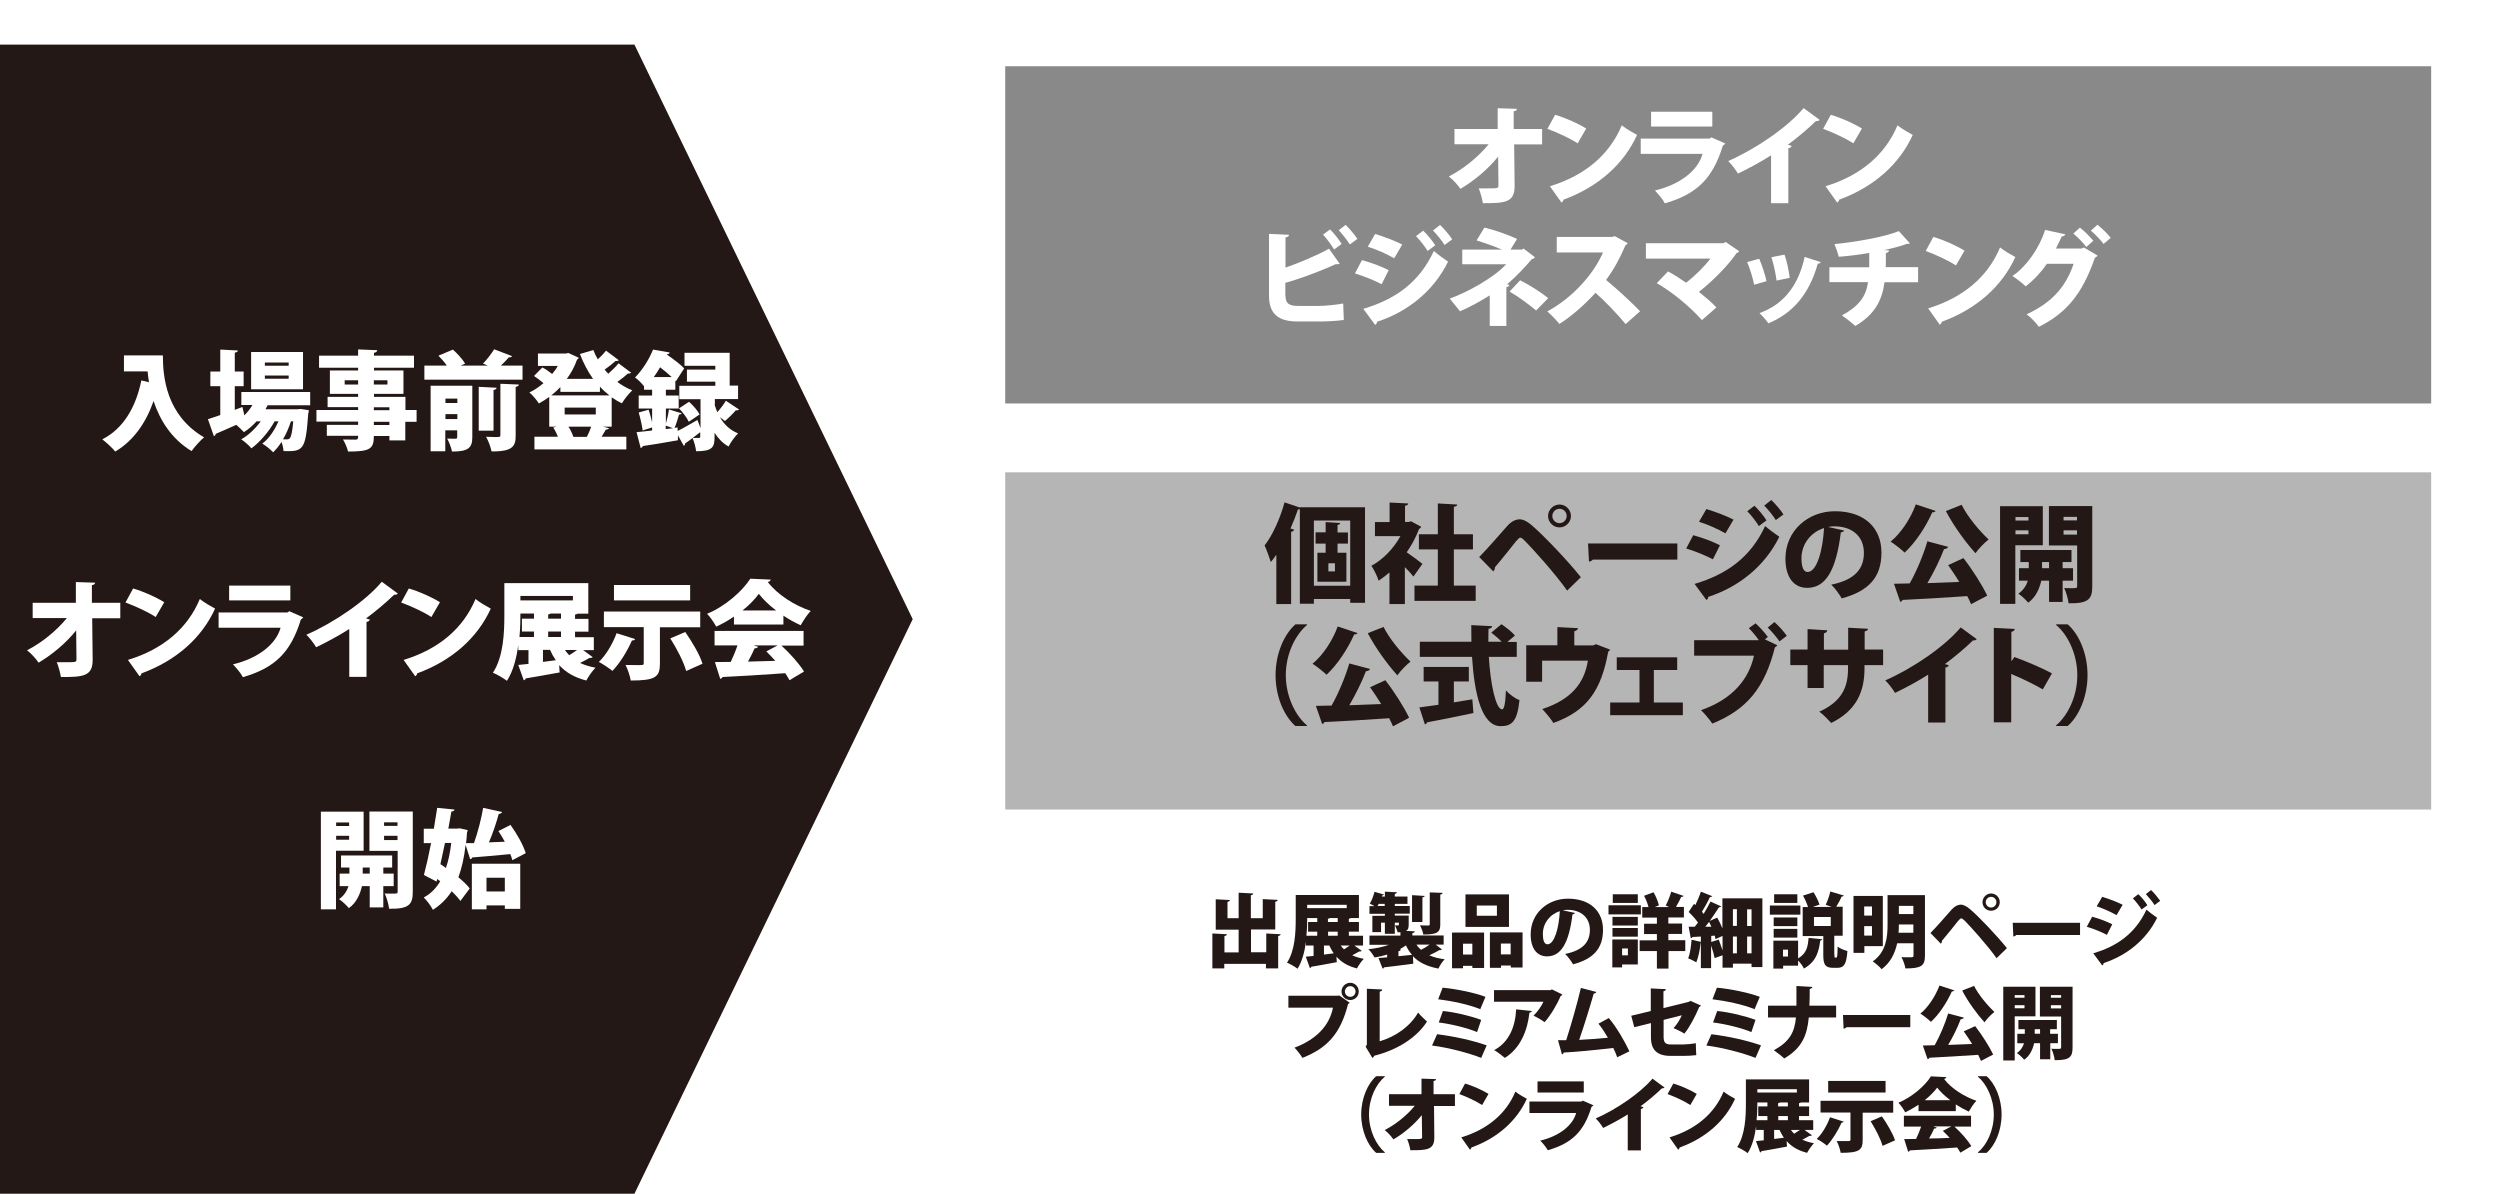
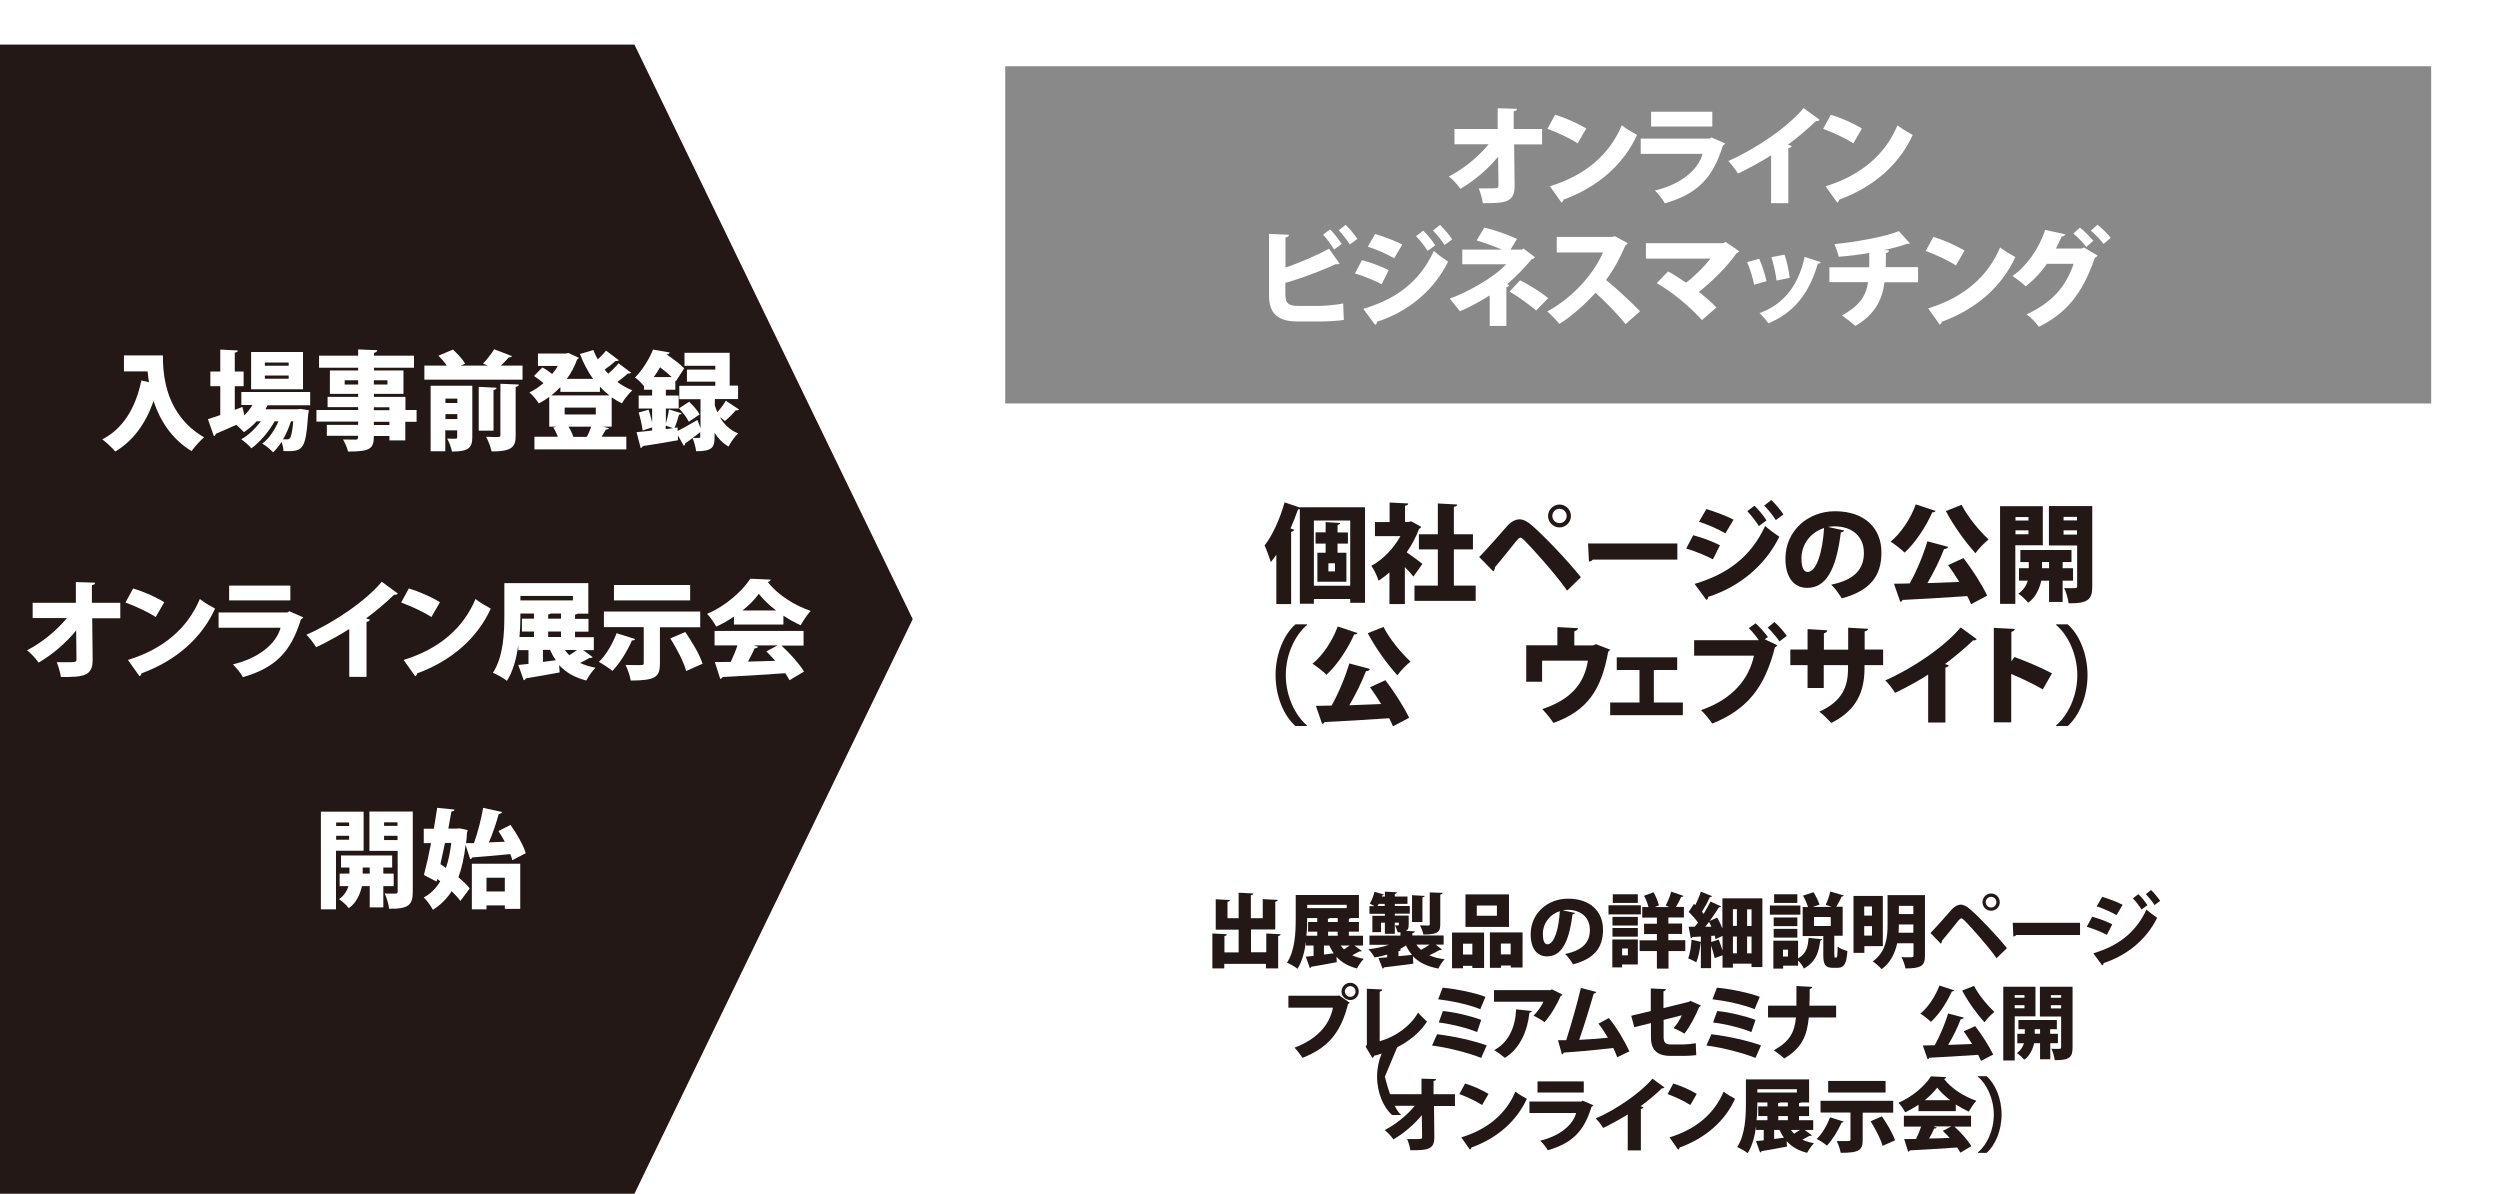
<svg xmlns="http://www.w3.org/2000/svg" id="_レイヤー_2" viewBox="0 0 163.77 78.2">
  <defs>
    <style>.cls-1{fill:#231815;}.cls-1,.cls-2,.cls-3,.cls-4{stroke-width:0px;}.cls-2{fill:#898989;filter:url(#drop-shadow-1);}.cls-3{fill:#fff;}.cls-4{fill:#b5b5b6;filter:url(#drop-shadow-2);}</style>
    <filter id="drop-shadow-1" filterUnits="userSpaceOnUse">
      <feOffset dx="1.42" dy="1.42" />
      <feGaussianBlur result="blur" stdDeviation="1.42" />
      <feFlood flood-color="#040000" flood-opacity=".75" />
      <feComposite in2="blur" operator="in" />
      <feComposite in="SourceGraphic" />
    </filter>
    <filter id="drop-shadow-2" filterUnits="userSpaceOnUse">
      <feOffset dx="1.42" dy="1.42" />
      <feGaussianBlur result="blur-2" stdDeviation="1.42" />
      <feFlood flood-color="#040000" flood-opacity=".75" />
      <feComposite in2="blur-2" operator="in" />
      <feComposite in="SourceGraphic" />
    </filter>
  </defs>
  <g id="_レイヤー_1-2">
    <rect class="cls-2" x="64.43" y="2.92" width="93.41" height="22.09" />
-     <rect class="cls-4" x="64.43" y="29.52" width="93.41" height="22.09" />
    <polygon class="cls-1" points="0 2.92 0 78.2 41.56 78.2 59.79 40.56 41.56 2.92 0 2.92" />
    <path class="cls-3" d="m8.12,23.28h2.55c0,1.38.2,3.91,2.7,5.37-.23.18-.64.64-.82.9-1.34-.81-2.08-2.05-2.49-3.28-.51,1.46-1.33,2.61-2.51,3.31-.17-.22-.6-.61-.85-.8,1.37-.69,2.2-2.09,2.56-3.86l.5.12c-.04-.25-.07-.49-.09-.71h-1.55v-1.04Z" />
    <path class="cls-3" d="m20.33,26.55h-2.8c-.04.08-.09.18-.14.26h2.1l.2-.02.54.08c0,.07-.02.16-.04.24-.17,2.41-.33,2.47-1.62,2.44,0-.17-.06-.41-.13-.6-.17.27-.36.5-.55.68-.17-.19-.47-.43-.71-.57.44-.32.81-.88,1.06-1.46h-.25c-.36.66-.97,1.37-1.52,1.77-.17-.2-.44-.44-.67-.59.46-.25.93-.7,1.28-1.18h-.27c-.25.27-.53.52-.83.71-.12-.13-.33-.33-.5-.48-.5.23-1,.44-1.35.59,0,.08-.06.13-.12.15l-.39-1.11c.22-.07.5-.16.81-.27v-1.89h-.65v-.96h.65v-1.44l1.15.06c0,.08-.06.12-.2.14v1.24h.58v.96h-.58v1.55l.5-.19.13.55c.2-.2.38-.43.53-.68h-.73v-.85h4.51v.85Zm-.48-3.49v2.44h-3.4v-2.44h3.4Zm-.94.9v-.21h-1.56v.21h1.56Zm0,.85v-.21h-1.56v.21h1.56Zm.15,2.79c-.13.39-.3.81-.52,1.18.1,0,.2,0,.25,0,.09,0,.15-.01.2-.08.08-.09.16-.4.22-1.1h-.16Z" />
    <path class="cls-3" d="m27.29,26.87v.76h-.74v1.22h-1.04v-.29h-1.02c0,.84-.23,1.02-1.69,1.02-.05-.23-.2-.58-.33-.79.29.01.7.01.81.01.18,0,.18-.09.18-.25h-2.05v-.72h2.05v-.21h-2.73v-.76h2.73v-.19h-2v-.67h2v-.2h-1.85v-1.53h1.85v-.18h-2.56v-.79h2.56v-.41l1.25.05c0,.08-.06.15-.21.17v.19h2.62v.79h-2.62v.18h1.93v1.53h-1.93v.2h2.06v.86h.74Zm-4.71-1.68h.88v-.28h-.88v.28Zm2.8-.28h-.89v.28h.89v-.28Zm-.89,1.77v.19h1.02v-.19h-1.02Zm1.02,1.16v-.21h-1.02v.21h1.02Z" />
    <path class="cls-3" d="m33.55,23.33c-.04.06-.11.08-.22.08-.14.17-.33.36-.52.54h1.42v.92h-6.43v-.92h1.47c-.15-.22-.36-.46-.55-.65l.95-.4c.29.26.64.64.8.92l-.3.13h1.79l-.32-.13c.25-.26.55-.64.73-.94l1.2.46Zm-2.61,1.93v3.38c0,.71-.27.94-1.33.94-.05-.25-.19-.63-.32-.85.12,0,.26.01.37.01.27,0,.29,0,.29-.11v-.44h-.78v1.37h-.96v-4.29h2.72Zm-.98.85h-.78v.29h.78v-.29Zm-.78,1.34h.78v-.32h-.78v.32Zm3.35-2.05c0,.08-.06.12-.2.15v2.66h-.97v-2.87l1.17.06Zm1.25,3.12c0,.67-.14,1.07-1.58,1.05-.05-.27-.21-.7-.36-.96.2.01.42.02.58.02.32,0,.36,0,.36-.13v-3.36l1.21.05c-.01.08-.06.13-.21.15v3.17Z" />
    <path class="cls-3" d="m41.35,24.42s-.08.05-.15.05c-.02,0-.05,0-.07,0-.17.16-.43.37-.69.55.3.22.62.41.98.55-.22.2-.53.59-.68.85-.24-.11-.46-.25-.67-.39v1.92h-.57l.39.1c-.02.06-.09.09-.2.09-.08.14-.18.31-.28.47h1.62v.83h-6.02v-.83h1.54c-.08-.2-.19-.43-.31-.6l.21-.06h-.47v-1.95c-.22.16-.45.31-.68.43-.14-.22-.41-.55-.62-.72.32-.15.63-.36.92-.61-.18-.16-.42-.34-.62-.47l.55-.56c.21.11.46.28.64.43.14-.17.27-.34.37-.53h-1.3v-.81h1.83l.16-.04.69.32c-.03.06-.07.09-.12.12-.16.46-.39.88-.67,1.26h1.72c-.34-.48-.63-1.03-.86-1.63l.88-.26c.08.21.17.41.29.61.2-.18.4-.39.54-.57l.84.63s-.08.05-.14.05c-.03,0-.06,0-.08,0-.17.16-.46.39-.71.56.08.1.15.19.24.27.25-.22.5-.47.67-.68l.83.62Zm-4.64,1.25v-.31c-.19.19-.38.37-.59.54h3.8c-.22-.17-.43-.36-.62-.57v.34h-2.58Zm2.32,1.03h-2.04v.45h2.04v-.45Zm-1.79,1.25c.14.22.26.47.32.67h.88c.11-.2.21-.45.29-.67h-1.48Z" />
    <path class="cls-3" d="m46.81,26.5c.05.17.11.34.18.5.2-.22.43-.52.56-.75l.87.58s-.09.07-.22.05c-.17.2-.49.52-.71.7,0,0-.16-.13-.33-.25h0c.26.45.64.84,1.19,1.06-.2.19-.49.59-.62.86-.39-.21-.69-.54-.92-.9v.28c0,.68-.15.93-1.21.93-.02-.25-.13-.62-.23-.87-.18.14-.35.27-.49.36,0,.06-.03.13-.08.16l-.39-.69v.32c-.84.15-1.73.3-2.3.38-.02.07-.08.11-.14.13l-.27-1.04c.29-.03.64-.06,1.02-.11v-.2l-.62.2c-.04-.32-.15-.81-.26-1.18l.65-.18c.09.26.17.57.23.83v-.91h-.88v-.85h.88v-.38h-.53v-.23c-.16-.2-.41-.45-.59-.57.54-.55.95-1.26,1.18-1.83l1.09.19c-.02.07-.08.11-.18.12v.02c.4.28.89.64,1.13.9l-.54.84-.04-.04v.6h-.62v.38h.84v.85h-.84v.99c.08-.28.17-.66.2-.93l.85.26s-.09.08-.19.08c-.07.25-.18.62-.29.87l.2-.03v.23c.36-.17.83-.46,1.3-.72l.2.54v-1.9h-1.39v-.88h2.36v-.27h-1.86v-.79h1.86v-.25h-2.02v-.85h2.96v2.15h.55v.88h-1.52v.34Zm-2.81-1.8c-.22-.21-.5-.44-.76-.64-.12.21-.25.42-.41.64h1.17Zm-.39,3.17v.24l.48-.06-.48-.17Zm1.53-1.55c.27.24.56.58.69.83l-.71.48c-.11-.25-.39-.62-.64-.88l.66-.43Zm.73,1.99c-.17.13-.34.27-.5.38.15,0,.34,0,.41,0,.07,0,.09-.02.09-.09v-.3Z" />
    <path class="cls-3" d="m7.88,40.5h-1.84l.03,2.72c.01,1.11-.67,1.13-2.08,1.13-.04-.27-.16-.7-.27-.97.17,0,.37,0,.55,0,.69,0,.74,0,.74-.19l-.02-1.89c-.68.84-1.57,1.58-2.46,2.11-.18-.26-.48-.6-.76-.81.97-.5,1.92-1.27,2.61-2.11h-2.24v-1h2.83v-1.36s1.26.04,1.26.04c0,.08-.06.14-.21.16v1.16h1.86v1Z" />
    <path class="cls-3" d="m8.72,38.55c.69.2,1.53.58,2.04.9l-.56.97c-.5-.33-1.33-.71-1.98-.95l.5-.92Zm-.34,4.68c2.3-.7,3.91-2.07,4.71-3.99.32.25.69.46,1,.63-.87,1.91-2.53,3.4-4.82,4.24-.01.08-.06.15-.13.19l-.76-1.07Z" />
    <path class="cls-3" d="m19.86,40.45s-.08.1-.15.13c-.66,2.15-1.69,3.17-3.8,3.78-.12-.25-.44-.62-.65-.84,1.69-.4,2.84-1.35,3.12-2.4h-4.06v-1h4.51l.12-.08.91.4Zm-.84-1.12h-4.01v-.97h4.01v.97Z" />
    <path class="cls-3" d="m22.87,41.21c-.57.37-1.48.87-2.16,1.19-.14-.24-.43-.62-.64-.82,1.79-.78,3.89-2.21,4.94-3.47l1.05.77c-.04.06-.12.09-.24.08-.55.53-1.18,1.06-1.84,1.55l.25.08c-.02.07-.09.13-.22.15v3.6h-1.13v-3.14Z" />
    <path class="cls-3" d="m26.78,38.55c.69.2,1.53.58,2.04.9l-.56.97c-.5-.33-1.33-.71-1.98-.95l.5-.92Zm-.34,4.68c2.3-.7,3.91-2.07,4.71-3.99.32.25.69.46,1,.63-.87,1.91-2.53,3.4-4.82,4.24-.01.08-.06.15-.13.19l-.76-1.07Z" />
    <path class="cls-3" d="m38.19,42.58l.64.47s-.08.05-.14.05c-.03,0-.06,0-.08,0-.15.09-.38.22-.61.33.29.13.62.24,1.01.31-.2.2-.47.58-.6.84-.78-.2-1.34-.53-1.78-1.01l.03.48c-.82.15-1.66.3-2.22.39-.01.07-.07.11-.13.12l-.36-1,.67-.07v-.9h-.67v-.34h0c-.11.85-.33,1.71-.74,2.35-.2-.16-.66-.43-.92-.53.7-1.06.75-2.66.75-3.78v-2.09h5.5v2h-.7s-.08.05-.17.06v.28h.88v.84h-.88v.36h1.23v.85h-.73Zm-4.1-2.39c0,.33,0,.88-.06,1.54h.95v-.36h-.79v-.84h.79v-.34h-.88Zm3.44-1.15h-3.44v.29h3.44v-.29Zm-1.96,4.32l.84-.11c-.14-.2-.27-.43-.38-.68h-.46v.78Zm1.18-2.83v-.34h-.67s-.08.05-.17.06v.28h.84Zm0,1.2v-.36h-.84v.36h.84Zm.26.85c.08.12.17.23.28.34.17-.11.36-.22.51-.34h-.79Z" />
    <path class="cls-3" d="m41.6,41.87c-.03.06-.11.1-.2.08-.3.69-.79,1.49-1.28,2-.22-.18-.63-.45-.89-.59.46-.43.92-1.21,1.16-1.88l1.21.38Zm4.28-.78h-2.65v2.38c0,.88-.29,1.11-1.91,1.11-.05-.3-.2-.74-.34-1.02.27,0,.62.01.83.01.32,0,.36,0,.36-.13v-2.36h-2.61v-1.02h6.31v1.02Zm-.67-2.77v1.01h-4.99v-1.01h4.99Zm-.26,5.64c-.15-.58-.61-1.46-1.04-2.14l.98-.42c.44.64.95,1.48,1.13,2.08l-1.08.48Z" />
    <path class="cls-3" d="m48.08,40.92v-.53c-.36.25-.75.47-1.16.66-.13-.23-.39-.64-.6-.84,1.21-.5,2.33-1.51,2.83-2.3l1.34.06c-.02.08-.09.14-.2.15.64.84,1.77,1.55,2.82,1.9-.25.26-.48.63-.66.94-.37-.17-.76-.38-1.13-.63v.58h-3.25Zm4.56,1.37h-1.45c.58.53,1.17,1.2,1.48,1.7l-.95.57c-.07-.13-.17-.29-.28-.46-1.52.11-3.07.2-4.11.25-.02.07-.08.11-.15.12l-.35-1.1c.29,0,.65,0,1.04-.01.16-.34.32-.72.44-1.08h-1.5v-.95h5.83v.95Zm-1.8-2.3c-.46-.35-.86-.73-1.13-1.09-.26.36-.63.74-1.07,1.09h2.21Zm-1.44,2.3l.26.08c-.03.07-.11.1-.23.1-.11.27-.27.57-.43.87.57-.01,1.18-.03,1.79-.05-.2-.22-.4-.43-.59-.62l.74-.39h-1.53Z" />
    <path class="cls-3" d="m23.82,55.73h-1.81v3.84h-.99v-6.4h2.8v2.56Zm-.95-1.85h-.85v.23h.85v-.23Zm-.85,1.13h.85v-.26h-.85v.26Zm3.77,3.04h-.68v1.39h-.89v-1.39h-.51c-.1.45-.34,1.09-.86,1.44-.13-.17-.44-.46-.64-.59.34-.23.53-.56.62-.85h-.58v-.82h.64v-.4h-.55v-.79h3.35v.79h-.58v.4h.68v.82Zm-2.03-.82h.46v-.4h-.46v.4Zm3.28-4.07v5.26c0,.84-.25,1.13-1.55,1.11-.03-.27-.16-.74-.29-1,.16.01.34.01.49.01.32,0,.36,0,.36-.14v-2.66h-1.85v-2.58h2.85Zm-1,.71h-.88v.23h.88v-.23Zm-.88,1.16h.88v-.28h-.88v.28Z" />
    <path class="cls-3" d="m33.43,54.02c.41.57.85,1.33,1.01,1.87l-.88.46c-.03-.12-.07-.26-.13-.4-.93.09-1.86.17-2.5.22-.01.07-.08.11-.13.11l-.3-.93c-.09.81-.25,1.51-.47,2.12.3.25.57.5.74.73l-.61.82c-.14-.2-.34-.41-.57-.64-.32.5-.73.9-1.23,1.22-.13-.25-.4-.62-.6-.81.44-.23.8-.59,1.08-1.06l-.2-.15-.04.17-.83-.43c.15-.57.32-1.31.47-2.09h-.48v-.94h.66c.08-.47.15-.94.22-1.37l1.13.11c0,.08-.07.12-.2.13l-.2,1.12h.57l.17-.02.53.12c-.01.06-.03.12-.05.17-.01.23-.03.46-.06.68h.52c.25-.7.48-1.6.6-2.31l1.24.27c-.02.08-.11.12-.22.13-.15.57-.39,1.27-.64,1.86l1.04-.04c-.13-.25-.28-.48-.42-.7l.81-.41Zm-4.28,1.2c-.1.47-.2.94-.3,1.39.12.08.25.16.36.25.17-.48.28-1.04.35-1.64h-.41Zm1.76,4.35v-2.99h3.17v2.96h-1.01v-.23h-1.2v.26h-.96Zm2.16-2.07h-1.2v.9h1.2v-.9Z" />
    <path class="cls-3" d="m101.03,9.46h-1.84l.03,2.72c.01,1.11-.67,1.13-2.08,1.13-.04-.27-.16-.7-.27-.97.18,0,.37,0,.55,0,.69,0,.74,0,.74-.19l-.02-1.89c-.68.84-1.57,1.58-2.47,2.11-.18-.26-.48-.6-.76-.81.97-.5,1.92-1.27,2.61-2.11h-2.24v-1h2.83v-1.36s1.26.04,1.26.04c0,.08-.06.14-.21.16v1.16h1.86v1Z" />
    <path class="cls-3" d="m101.87,7.52c.69.2,1.53.58,2.04.9l-.56.97c-.5-.33-1.33-.71-1.98-.95l.5-.92Zm-.34,4.68c2.3-.7,3.91-2.07,4.71-3.99.32.25.69.46,1,.63-.87,1.91-2.53,3.4-4.82,4.24-.01.08-.06.15-.13.19l-.76-1.07Z" />
    <path class="cls-3" d="m113.01,9.41s-.08.1-.15.13c-.66,2.15-1.69,3.17-3.8,3.78-.12-.25-.44-.62-.65-.84,1.69-.4,2.84-1.35,3.12-2.4h-4.05v-1h4.51l.12-.08.91.4Zm-.84-1.12h-4.01v-.97h4.01v.97Z" />
    <path class="cls-3" d="m116.01,10.18c-.57.37-1.48.87-2.16,1.19-.14-.24-.43-.62-.64-.82,1.79-.78,3.89-2.21,4.94-3.47l1.05.77c-.04.06-.12.09-.24.08-.55.53-1.18,1.06-1.84,1.55l.25.08c-.02.07-.09.13-.22.15v3.6h-1.13v-3.14Z" />
    <path class="cls-3" d="m119.93,7.52c.69.2,1.53.58,2.04.9l-.56.97c-.5-.33-1.33-.71-1.98-.95l.5-.92Zm-.34,4.68c2.3-.7,3.91-2.07,4.71-3.99.32.25.69.46,1,.63-.87,1.91-2.53,3.4-4.82,4.24-.01.08-.06.15-.13.19l-.76-1.07Z" />
    <path class="cls-3" d="m84.21,19.36c0,.52.22.68.83.68h1.37c.41,0,1.2-.08,1.58-.16l.04,1.08c-.35.06-1.15.1-1.54.1h-1.49c-1.3,0-1.87-.53-1.87-1.7v-4.04l1.31.06c0,.08-.06.15-.23.17v1.98c.82-.28,2.07-.8,2.85-1.24l.7.99s-.08.03-.13.03c-.04,0-.08,0-.12-.01-.59.28-2.12.9-3.31,1.23v.84Zm3.18-3.02c-.14-.25-.5-.74-.72-.97l.46-.34c.27.25.59.69.76.95l-.49.36Zm1.04-.32c-.15-.25-.52-.71-.73-.94l.45-.35c.27.26.61.67.77.92l-.49.36Z" />
    <path class="cls-3" d="m89.22,17.04c.62.17,1.29.42,1.75.66l-.46.92c-.45-.24-1.15-.53-1.75-.71l.46-.87Zm.09,3.19c2.09-.62,3.66-1.72,4.62-3.79.21.19.71.56.93.7-.96,1.96-2.7,3.31-4.66,3.94.01.07-.02.15-.12.2l-.78-1.06Zm.78-4.9c.62.19,1.28.44,1.77.69l-.53.9c-.5-.29-1.11-.56-1.73-.76l.48-.83Zm3.14-.22c.27.25.61.67.79.96l-.5.37c-.15-.25-.53-.75-.76-.97l.47-.36Zm1.11-.37c.27.26.62.67.79.94l-.5.37c-.16-.27-.53-.72-.76-.95l.46-.36Z" />
    <path class="cls-3" d="m99.79,16.27l.76.58c-.04.06-.1.11-.2.12-.43.51-1.07,1.19-1.62,1.65l.15.06c-.04.06-.08.11-.2.13v2.54h-1.09v-2c-.57.36-1.34.79-1.95,1.04-.04-.05-.62-.77-.67-.83,1.16-.41,2.89-1.37,3.7-2.25h-2.88v-.96h2.6c-.52-.22-1.17-.45-1.66-.6l.51-.84c.66.15,1.49.45,2.14.74l-.43.7h.76l.13-.08Zm.85,4.08c-.46-.39-1.13-.89-1.75-1.25l.69-.74c.7.36,1.34.77,1.84,1.17l-.79.81Z" />
    <path class="cls-3" d="m106.63,15.93c-.03.06-.08.11-.15.14-.4.91-.71,1.5-1.27,2.27.65.53,1.62,1.42,2.23,2.05l-.95.84c-.5-.62-1.45-1.6-1.97-2.05-.68.74-1.52,1.51-2.37,2.04-.18-.23-.55-.62-.79-.82,1.65-.89,3.02-2.42,3.65-3.86h-3.03v-1.02h3.63l.17-.05.83.45Z" />
    <path class="cls-3" d="m113.93,16.45c-.03.06-.08.1-.17.13-.55.81-1.58,1.85-2.47,2.54.35.28.87.71,1.15,1.02l-.95.83c-.8-.9-1.97-1.86-2.96-2.42l.74-.77c.38.2.81.48,1.18.74.63-.48,1.25-1.12,1.6-1.58h-4.23v-1.01h5.08l.14-.08.88.6Z" />
    <path class="cls-3" d="m115.24,16.95c.19.41.39,1.05.48,1.47l-.81.23c-.09-.45-.27-1.05-.46-1.48l.79-.22Zm4.03.22c-.02.06-.09.11-.19.1-.58,2.07-1.7,3.28-3.24,3.91-.11-.17-.39-.5-.58-.67,1.42-.51,2.51-1.61,2.96-3.68l1.05.34Zm-2.37-.49c.15.41.29,1.08.34,1.52l-.86.18c-.06-.47-.2-1.11-.34-1.53l.86-.17Z" />
    <path class="cls-3" d="m125.65,18.49h-2.2c-.15,1.18-.66,2.14-1.91,2.86-.25-.22-.62-.51-.88-.69,1.1-.59,1.58-1.23,1.71-2.18h-2.53v-.97h2.61v-.94c-.57.1-1.31.2-2,.25-.06-.26-.16-.54-.28-.83,1.35-.13,3.26-.46,4.22-.85l.73.81s-.1.03-.22.03c-.4.15-1.05.32-1.49.4l.34.02c-.01.08-.07.15-.21.18,0,.34,0,.63-.01.92h2.12v.97Z" />
    <path class="cls-3" d="m126.65,15.52c.69.2,1.53.58,2.04.9l-.56.97c-.5-.33-1.33-.71-1.98-.95l.5-.92Zm-.34,4.68c2.3-.7,3.91-2.07,4.71-3.99.32.25.69.46,1,.63-.87,1.91-2.53,3.4-4.82,4.24-.01.08-.06.15-.13.19l-.76-1.07Z" />
    <path class="cls-3" d="m137.41,16.74c-.03.06-.11.11-.18.15-.85,2.45-1.92,3.64-3.67,4.52-.17-.24-.49-.6-.8-.82,1.59-.74,2.54-1.72,3.08-3.31h-1.75c-.33.49-.83,1.04-1.39,1.48-.2-.2-.59-.5-.87-.68.9-.6,1.76-1.81,2.14-3.02l1.33.29c-.03.08-.13.13-.24.14-.1.22-.27.58-.38.79h1.68l.15-.07.88.52Zm-1.16-1.83c.3.22.67.62.88.86l-.46.41c-.17-.24-.6-.68-.85-.88l.43-.39Zm1.16-.18c.29.23.67.6.86.85l-.47.4c-.15-.21-.55-.64-.83-.87l.43-.39Z" />
    <path class="cls-1" d="m85.15,33.23h4.27v6.26h-.97v-.25h-2.38v.31h-.92v-6.19s-.07.01-.12.01c-.15.42-.31.84-.49,1.25l.24.08c-.02.06-.08.12-.2.14v4.73h-.97v-3.23c-.12.17-.24.34-.36.48-.08-.26-.29-.84-.41-1.09.5-.62,1.01-1.74,1.31-2.82l1,.34v-.03Zm.92,5.14h2.38v-4.27h-2.38v4.27Zm2.23-2.76h-.68v.6h.58v1.9h-1.9v-1.9h.54v-.6h-.66v-.74h.66v-.67l.95.06c0,.06-.06.11-.17.13v.49h.68v.74Zm-.85,1.82v-.53h-.43v.53h.43Z" />
    <path class="cls-1" d="m93.09,34.52c-.02.06-.07.1-.13.13-.2.53-.48,1.06-.81,1.53.34.23.88.63,1.03.76l-.59.83c-.14-.18-.35-.41-.56-.62v2.42h-1.01v-2.07c-.23.2-.47.38-.71.54-.08-.27-.32-.78-.48-.97.76-.41,1.46-1.13,1.91-1.95h-1.67v-.92h.96v-1.28l1.22.06c0,.08-.07.13-.21.15v1.06h.25l.15-.04.66.36Zm2.16,3.84h1.42v1h-4.01v-1h1.53v-2.37h-1.24v-.99h1.24v-2.02l1.27.07c0,.08-.07.13-.22.15v1.8h1.25v.99h-1.25v2.37Z" />
    <path class="cls-1" d="m96.89,36.5c.5-.5,1.39-1.53,1.87-2.07.26-.28.53-.41.79-.41s.55.17.84.43c.79.69,2.3,2.27,3.17,3.36l-.9.88c-.77-1.1-2.28-2.77-2.75-3.24-.15-.15-.24-.23-.31-.23-.08,0-.16.09-.29.24-.19.24-.95,1.2-1.38,1.7,0,.08-.02.19-.11.27l-.9-.92Zm5.27-3.45c.41,0,.75.34.75.75s-.34.75-.75.75-.75-.34-.75-.75.35-.75.75-.75Zm.47.75c0-.26-.21-.47-.47-.47s-.47.21-.47.47.21.47.47.47c.27,0,.47-.22.47-.47Z" />
    <path class="cls-1" d="m104.03,35.6h5.85v1.06h-5.54c-.05.07-.15.12-.25.13l-.06-1.2Z" />
    <path class="cls-1" d="m110.92,35.06c.62.17,1.29.42,1.75.66l-.46.92c-.45-.24-1.15-.53-1.75-.71l.46-.87Zm.09,3.19c2.09-.62,3.66-1.72,4.62-3.79.21.19.71.56.93.7-.96,1.96-2.7,3.31-4.66,3.94.01.07-.02.15-.12.2l-.78-1.06Zm.78-4.9c.62.19,1.28.44,1.77.69l-.53.9c-.5-.29-1.11-.56-1.73-.76l.48-.83Zm3.14-.22c.27.25.61.67.79.96l-.5.37c-.15-.25-.53-.75-.76-.97l.47-.36Zm1.11-.37c.27.26.62.67.79.94l-.5.37c-.16-.27-.53-.72-.76-.95l.46-.36Z" />
    <path class="cls-1" d="m120.81,34.75c-.03.06-.12.12-.22.12-.31,2.5-.99,3.64-2.21,3.64-.85,0-1.42-.67-1.42-1.91,0-1.84,1.49-3.11,3.24-3.11,1.97,0,3.05,1.12,3.05,2.71s-.8,2.51-2.6,3c-.16-.26-.39-.61-.69-.9,1.59-.32,2.14-1.07,2.14-2.08,0-1.12-.81-1.74-1.93-1.74-.15,0-.28.01-.42.04l1.05.23Zm-1.32-.16c-.9.29-1.48,1.08-1.48,1.98,0,.51.11.9.4.9.6,0,.99-1.37,1.08-2.87Z" />
    <path class="cls-1" d="m126.8,33.47c-.04.06-.11.1-.22.09-.43.97-1.11,1.99-1.81,2.64-.22-.21-.65-.55-.92-.72.67-.54,1.32-1.52,1.65-2.44l1.3.43Zm.81,2.37c-.04.08-.13.12-.26.13-.27.71-.68,1.53-1.09,2.23.67-.02,1.38-.05,2.09-.08-.24-.38-.49-.77-.73-1.1l1-.46c.6.77,1.23,1.77,1.56,2.46l-1.06.56c-.06-.16-.15-.34-.25-.53-1.57.11-3.16.2-4.24.25-.02.08-.09.12-.15.12l-.41-1.18,1.03-.02c.46-.81.9-1.88,1.16-2.76l1.35.36Zm.89-2.78c.38.77,1.13,1.68,1.77,2.28-.27.21-.67.62-.86.9-.67-.74-1.43-1.79-1.94-2.76l1.03-.41Z" />
    <path class="cls-1" d="m133.83,35.72h-1.81v3.84h-1v-6.4h2.8v2.56Zm-.95-1.85h-.85v.23h.85v-.23Zm-.85,1.13h.85v-.26h-.85v.26Zm3.77,3.04h-.68v1.39h-.89v-1.39h-.51c-.1.45-.34,1.09-.86,1.44-.13-.17-.44-.46-.64-.59.34-.23.53-.56.62-.85h-.58v-.82h.64v-.4h-.55v-.79h3.35v.79h-.58v.4h.68v.82Zm-2.03-.82h.46v-.4h-.46v.4Zm3.29-4.07v5.26c0,.84-.25,1.13-1.55,1.11-.03-.27-.16-.74-.29-1,.16.01.34.01.49.01.32,0,.36,0,.36-.14v-2.66h-1.85v-2.58h2.85Zm-1,.71h-.88v.23h.88v-.23Zm-.88,1.16h.88v-.28h-.88v.28Z" />
    <path class="cls-1" d="m85.62,40.94c-.76.64-1.39,1.89-1.39,3.29s.64,2.67,1.39,3.29v.04h-.76c-.73-.64-1.3-1.9-1.3-3.33s.57-2.69,1.3-3.33h.76v.04Z" />
    <path class="cls-1" d="m88.93,41.47c-.04.06-.11.1-.22.09-.43.97-1.11,1.99-1.81,2.64-.22-.21-.65-.55-.92-.72.67-.54,1.32-1.52,1.65-2.44l1.3.43Zm.81,2.37c-.04.08-.13.12-.26.13-.27.71-.68,1.53-1.09,2.23.67-.02,1.38-.05,2.09-.08-.24-.38-.49-.77-.73-1.1l1-.46c.6.77,1.23,1.77,1.56,2.46l-1.06.56c-.06-.16-.15-.34-.25-.53-1.57.11-3.16.2-4.24.25-.02.08-.09.12-.15.12l-.41-1.18,1.03-.02c.46-.81.9-1.88,1.16-2.76l1.35.36Zm.89-2.78c.38.77,1.13,1.68,1.77,2.28-.27.21-.67.62-.86.9-.67-.74-1.43-1.79-1.94-2.76l1.03-.41Z" />
-     <path class="cls-1" d="m95.24,44.64v1.37c.4-.06.81-.13,1.21-.2l.07.9c-1.11.24-2.28.47-3.04.61-.01.08-.08.12-.14.13l-.36-1.11c.34-.04.77-.1,1.25-.17v-1.53h-.97v-.95h2.96v.95h-.98Zm4.1-1.61h-1.81c.11,1.82.46,3.43.87,3.44.13,0,.22-.39.25-1.24.23.25.59.53.89.63-.15,1.41-.5,1.71-1.24,1.71-1.24-.01-1.72-2.13-1.87-4.54h-3.42v-.99h3.38c0-.36-.01-.73-.01-1.09l1.37.07c0,.09-.08.14-.24.17-.01.28-.01.57-.01.85h.87c-.19-.2-.46-.43-.68-.6l.67-.55c.29.2.69.51.88.74l-.49.42h.61v.99Z" />
    <path class="cls-1" d="m102.03,41.08l1.34.07c0,.08-.09.17-.24.2v.93h1.23l.19-.08.93.36s-.07.1-.13.13c-.46,2.56-1.4,3.88-3.59,4.67-.15-.25-.5-.67-.73-.91,1.88-.62,2.75-1.67,2.99-3.17h-3v1.38h-1.04v-2.39h2.04v-1.2Z" />
    <path class="cls-1" d="m109.87,43.06v.83h-1.53v2.13h1.9v.83h-4.76v-.83h1.92v-2.13h-1.49v-.83h3.96Z" />
    <path class="cls-1" d="m115.01,40.84c.27.24.62.63.8.89l-.2.15.82.39c-.04.06-.09.11-.16.14-.66,2.61-1.8,4.06-4.1,4.99-.2-.29-.52-.67-.74-.88,2.14-.74,3.15-2.1,3.47-3.57h-3.92v-1.01h4.24c-.17-.25-.46-.6-.66-.79l.45-.32Zm1.56,1.18c-.15-.24-.54-.69-.77-.91l.44-.36c.28.24.63.64.81.9l-.48.37Z" />
    <path class="cls-1" d="m123.35,43.57h-1.21v.22c0,1.52-.53,2.76-2.18,3.57-.2-.22-.52-.55-.78-.74,1.53-.69,1.88-1.67,1.88-2.82v-.23h-1.59v1.5h-1.06v-1.5h-1.13v-1.02h1.13v-1.34l1.29.08c0,.08-.08.17-.22.2v1.07h1.59v-1.44l1.3.07c0,.08-.08.15-.22.17v1.19h1.21v1.02Z" />
    <path class="cls-1" d="m126.3,44.2c-.57.37-1.48.87-2.16,1.19-.14-.24-.43-.62-.64-.82,1.79-.78,3.89-2.21,4.94-3.47l1.05.77c-.04.06-.12.09-.24.08-.55.53-1.18,1.06-1.84,1.55l.25.08c-.02.07-.09.13-.22.15v3.6h-1.13v-3.14Z" />
    <path class="cls-1" d="m133.82,45.16c-.53-.31-1.41-.74-2.07-1.01v3.17h-1.14v-6.19l1.37.07c0,.08-.07.16-.22.19v1.93l.2-.28c.75.27,1.79.71,2.46,1.07l-.6,1.05Z" />
    <path class="cls-1" d="m134.69,47.52c.76-.64,1.39-1.89,1.39-3.29s-.64-2.67-1.39-3.29v-.04h.76c.74.64,1.3,1.91,1.3,3.33s-.57,2.69-1.3,3.33h-.76v-.04Z" />
    <path class="cls-1" d="m82.93,61.15l.96.05c0,.06-.05.09-.16.12v2.12h-.8v-.3h-2.73v.3h-.78v-2.29l.95.05c0,.06-.05.1-.16.12v1.07h.93v-1.49h-1.5v-1.99l.93.05c0,.06-.05.09-.16.12v1.07h.73v-1.67l.96.05c0,.06-.05.09-.16.12v1.5h.78v-1.25l.98.05c0,.06-.05.1-.16.12v1.82h-1.59v1.49h1v-1.24Z" />
    <path class="cls-1" d="m88.72,61.94l.49.35s-.06.04-.11.04c-.02,0-.04,0-.06,0-.12.07-.29.16-.46.25.22.1.47.18.76.23-.15.15-.35.44-.45.63-.59-.15-1.01-.4-1.34-.77l.02.36c-.62.12-1.25.23-1.67.3-.01.05-.05.08-.09.09l-.27-.75.51-.05v-.68h-.5v-.25h0c-.08.64-.25,1.29-.55,1.77-.15-.12-.5-.32-.69-.4.53-.8.57-2.01.57-2.85v-1.58h4.14v1.51h-.53s-.06.04-.13.05v.21h.66v.63h-.66v.27h.93v.64h-.55Zm-3.09-1.8c0,.25,0,.66-.05,1.16h.71v-.27h-.6v-.63h.6v-.26h-.67Zm2.59-.87h-2.59v.22h2.59v-.22Zm-1.48,3.26l.63-.08c-.11-.15-.2-.33-.29-.51h-.35v.59Zm.89-2.13v-.26h-.51s-.06.04-.13.05v.21h.63Zm0,.9v-.27h-.63v.27h.63Zm.2.64c.06.09.13.17.21.25.13-.08.27-.17.38-.25h-.6Z" />
    <path class="cls-1" d="m94.05,61.88l.41.32s-.06.04-.11.04c-.02,0-.04,0-.06,0-.17.1-.42.23-.66.34.29.13.62.21,1.01.26-.15.14-.33.42-.41.61-.75-.14-1.28-.4-1.67-.81l.02.49c-.7.1-1.44.18-1.92.24-.01.05-.05.08-.09.08l-.27-.69c.16-.01.36-.03.57-.05v-.18c-.26.08-.54.15-.83.19-.08-.16-.26-.41-.4-.54.48-.05.96-.15,1.35-.29h-1.28v-.6h2.03v-.22h-.18c-.04-.15-.12-.33-.18-.45.07,0,.17,0,.21,0,.05,0,.05-.02.05-.18h-.27v.73h-.65v-.73h-.25v.62h-.57v-1.07h.82v-.13h-1.01v-.5h.33c-.11-.06-.22-.13-.31-.17.13-.19.24-.5.31-.77l.63.18s-.06.06-.12.05l-.03.08h.2v-.32l.79.04c0,.05-.04.08-.14.11v.17h.83v.48h-.83v.14h.98v.5h-.98v.13h.91v.58c0,.24-.04.35-.18.42l.58.03c0,.06-.05.09-.16.12v.15h2.05v.6h-.5Zm-3.73-2.67s-.05.1-.08.14h.47v-.14h-.39Zm1.44,2.99c0,.06-.05.1-.15.11v.33c.29-.03.59-.06.89-.09-.16-.18-.29-.39-.4-.62-.13.09-.27.18-.42.26h.08Zm1.57-3.52c0,.05-.04.08-.15.11v1.61h-.68v-1.76l.83.05Zm-.54,3.2c.08.13.18.24.3.34.19-.09.39-.22.56-.34h-.86Zm1.71-3.39c0,.06-.04.09-.15.11v1.95c0,.51-.17.67-1.11.67-.03-.18-.13-.44-.22-.6.21.01.46.01.54.01.07,0,.1-.02.1-.09v-2.08l.84.03Z" />
    <path class="cls-1" d="m95.12,63.43v-2.34h2.1v2.32h-.77v-.14h-.61v.16h-.72Zm1.33-1.61h-.61v.71h.61v-.71Zm2.4-3.23v2.13h-2.85v-2.13h2.85Zm-.79,1.4v-.67h-1.32v.67h1.32Zm-.47,1.09h2.15v2.3h-.77v-.13h-.64v.15h-.73v-2.32Zm.73,1.44h.64v-.71h-.64v.71Z" />
    <path class="cls-1" d="m103.18,59.81s-.09.09-.17.09c-.23,1.88-.75,2.75-1.67,2.75-.64,0-1.07-.5-1.07-1.44,0-1.39,1.12-2.34,2.44-2.34,1.48,0,2.3.84,2.3,2.04s-.6,1.9-1.96,2.26c-.12-.2-.3-.46-.52-.68,1.2-.24,1.62-.81,1.62-1.57,0-.84-.61-1.32-1.46-1.32-.11,0-.21.01-.32.03l.79.17Zm-1-.12c-.68.22-1.11.81-1.11,1.49,0,.39.08.68.3.68.45,0,.75-1.04.81-2.16Z" />
    <path class="cls-1" d="m107.49,59.3v.6h-2.12v-.6h2.12Zm-.2,2.23v1.65h-1.03v.19h-.64v-1.83h1.68Zm-1.66-.9v-.57h1.66v.57h-1.66Zm0,.73v-.57h1.66v.57h-1.66Zm1.66-2.78v.57h-1.64v-.57h1.64Zm-.65,3.55h-.38v.45h.38v-.45Zm3.76-.53v.7h-1.1v1.15h-.76v-1.15h-1.13v-.7h1.13v-.41h-.84v-.68h.84v-.4h-.96v-.69h.41c-.06-.23-.17-.52-.29-.74l.62-.23c.16.27.3.62.35.86l-.27.11h.95l-.23-.1c.13-.25.28-.62.36-.91l.81.28c-.02.05-.09.07-.16.06-.08.2-.22.45-.34.66h.52v.69h-1.02v.4h.9v.68h-.9v.41h1.1Z" />
    <path class="cls-1" d="m112.84,58.85h2.61v4.5h-.71v-.22h-1.22v.26h-.68v-.81c-.17.06-.34.12-.52.18-.04-.22-.13-.54-.23-.82v1.48h-.67v-1.64h-.02c-.04.43-.14.93-.28,1.26-.14-.09-.38-.2-.53-.26.12-.29.19-.79.22-1.22l.61.14v-.35c-.21.01-.4.03-.55.03-.02.06-.06.08-.11.08l-.14-.75h.4c.07-.08.14-.18.21-.27-.15-.23-.4-.5-.61-.7l.35-.53.09.08c.14-.29.28-.62.36-.88l.75.3s-.08.06-.16.06c-.13.29-.34.67-.52.96.04.05.08.09.11.14.17-.28.33-.57.45-.81l.71.32s-.08.06-.16.06c-.16.26-.38.58-.6.89l.49-.22c.13.22.25.48.34.71v-1.97Zm-.73,1.86c-.05-.11-.1-.22-.15-.32-.08.11-.17.22-.25.32h.4Zm-.02,1l.5-.16c.08.22.18.49.25.71v-.95l-.46.21c-.01-.07-.03-.15-.05-.23l-.23.02v.4Zm1.69-2.15h-.26v1.09h.26v-1.09Zm-.26,1.79v1.1h.26v-1.1h-.26Zm1.22-.69v-1.09h-.29v1.09h.29Zm-.29,1.79h.29v-1.1h-.29v1.1Z" />
    <path class="cls-1" d="m117.94,59.32v.6h-2v-.6h2Zm-.15,2.29v1.17c.58-.33.64-.81.69-1.34l.9.09s-.06.08-.14.09c-.09.66-.23,1.36-1.07,1.83-.07-.16-.23-.38-.38-.53v.34h-.98v.19h-.64v-1.83h1.62Zm-.05-1.51v.57h-1.55v-.57h1.55Zm-1.55,1.32v-.57h1.55v.57h-1.55Zm1.55-2.84v.57h-1.52v-.57h1.52Zm-.61,4.08v-.45h-.33v.45h.33Zm3.04-.12c0,.17,0,.19.05.19h.07c.06,0,.08-.1.09-.72.14.12.45.24.64.29-.06.87-.23,1.1-.65,1.1h-.29c-.53,0-.64-.23-.64-.85v-1.23h-1.35v-1.9h.35c-.07-.23-.2-.52-.33-.75l.69-.22c.16.25.32.58.39.81l-.43.15h1.22c-.12-.05-.25-.09-.38-.14.12-.25.24-.6.3-.87l.9.27s-.07.07-.16.06c-.08.21-.23.46-.35.67h.42v1.9h-.55v1.22Zm-1.34-2.47v.59h1.1v-.59h-1.1Z" />
    <path class="cls-1" d="m123.34,61.98h-1.21v.44h-.71v-3.73h1.92v3.29Zm-.71-2.6h-.51v.6h.51v-.6Zm-.51,1.91h.51v-.62h-.51v.62Zm3.98-2.66v3.97c0,.67-.24.84-1.28.84-.03-.21-.15-.55-.26-.74.15.01.33.01.46.01.29,0,.33,0,.33-.12v-.8h-1.07c-.14.64-.43,1.27-1.02,1.7-.12-.15-.42-.41-.58-.51.89-.63.97-1.62.97-2.41v-1.93h2.46Zm-1.71,1.93c0,.17,0,.35-.02.54h.97v-.54h-.95Zm.95-1.22h-.95v.54h.95v-.54Z" />
    <path class="cls-1" d="m126.45,61.13c.38-.38,1.05-1.15,1.41-1.56.2-.21.4-.31.59-.31s.41.13.63.32c.6.52,1.73,1.71,2.39,2.53l-.68.66c-.58-.83-1.72-2.09-2.07-2.44-.12-.11-.18-.17-.24-.17-.06,0-.12.07-.22.18-.14.18-.72.91-1.04,1.28,0,.06-.02.14-.08.2l-.68-.7Zm3.98-2.6c.31,0,.57.25.57.57s-.25.56-.57.56-.56-.25-.56-.56.26-.57.56-.57Zm.35.57c0-.2-.16-.35-.35-.35s-.35.16-.35.35.16.35.35.35c.21,0,.35-.17.35-.35Z" />
    <path class="cls-1" d="m131.85,60.45h4.41v.8h-4.18c-.04.05-.11.09-.19.1l-.04-.9Z" />
    <path class="cls-1" d="m137.05,60.05c.47.13.98.32,1.32.5l-.35.69c-.34-.18-.87-.4-1.32-.53l.35-.65Zm.07,2.4c1.57-.46,2.76-1.3,3.49-2.86.16.14.53.42.7.53-.72,1.48-2.04,2.49-3.51,2.97.01.05-.02.12-.09.15l-.59-.8Zm.59-3.7c.47.14.97.33,1.34.52l-.4.68c-.38-.22-.84-.42-1.3-.58l.36-.62Zm2.37-.17c.21.19.46.5.59.72l-.38.28c-.11-.19-.4-.56-.57-.73l.35-.27Zm.83-.28c.21.2.46.51.6.71l-.37.28c-.12-.2-.4-.54-.57-.72l.35-.27Z" />
    <path class="cls-1" d="m84.4,65.23h3.27l.05-.03.7.49s-.06.06-.11.08c-.5,1.97-1.38,2.89-2.99,3.53-.12-.2-.35-.5-.52-.67,1.38-.52,2.28-1.4,2.52-2.62h-2.92v-.78Zm4.05-.85c.31,0,.56.25.56.57s-.25.56-.56.56-.57-.25-.57-.56.26-.57.57-.57Zm.35.57c0-.2-.16-.35-.35-.35s-.35.16-.35.35.16.35.35.35c.21,0,.35-.17.35-.35Z" />
    <path class="cls-1" d="m90.39,68.21c1.06-.31,2-.99,2.51-1.88.14.19.43.45.58.59-.67,1.05-1.94,1.86-3.46,2.24-.02.06-.06.12-.12.14l-.44-.73.08-.14v-3.66l1.01.05c0,.06-.05.12-.17.14v3.25Z" />
    <path class="cls-1" d="m94.14,67.75c1.07.13,2.32.4,3.25.73l-.36.82c-.79-.31-2.12-.67-3.22-.81l.33-.74Zm.36-3.05c.89.08,2.14.34,2.81.6l-.34.81c-.76-.31-1.86-.54-2.76-.65l.29-.75Zm.02,1.53c.78.07,1.88.34,2.51.58l-.27.8c-.58-.25-1.68-.53-2.51-.63l.27-.75Z" />
    <path class="cls-1" d="m102.35,65.16s-.06.07-.12.09c-.22.54-.66,1.28-1.05,1.71-.17-.13-.51-.33-.72-.43.25-.23.53-.64.65-.91h-3.24v-.76h3.71l.08-.05.69.34Zm-2,1.06c-.01.06-.06.1-.16.12-.12,1.11-.56,2.31-1.61,2.96-.17-.14-.49-.39-.7-.51.97-.51,1.39-1.54,1.44-2.67l1.03.11Z" />
    <path class="cls-1" d="m105.93,69.23c-.08-.22-.16-.41-.25-.58-1.18.14-2.47.26-3.24.3-.02.06-.06.11-.12.12l-.26-.93c.15,0,.34,0,.54,0,.31-.97.73-2.43.96-3.42l1.01.26c-.02.06-.08.1-.17.11-.24.85-.61,2.04-.95,3.03.5-.02,1.39-.09,1.88-.14-.2-.34-.41-.67-.62-.92l.68-.37c.51.6,1.05,1.54,1.35,2.18l-.8.39Z" />
    <path class="cls-1" d="m111.43,65.87s-.06.08-.12.1c-.23.56-.64,1.35-.97,1.74-.18-.12-.48-.26-.71-.36.2-.22.42-.54.54-.84l-1.19.3v1.1c0,.38.11.51.48.51h.82c.2,0,.61-.04.81-.08,0,.23.02.57.03.78-.22.03-.59.05-.83.05h-.84c-.91,0-1.3-.4-1.3-1.23v-.92l-1.09.27-.2-.75,1.28-.31v-1.48l.99.05c0,.07-.07.12-.16.14v1.1l1.69-.42.07-.06.69.31Z" />
    <path class="cls-1" d="m112.11,67.75c1.07.13,2.32.4,3.25.73l-.36.82c-.79-.31-2.12-.67-3.22-.81l.33-.74Zm.36-3.05c.89.08,2.14.34,2.81.6l-.34.81c-.76-.31-1.86-.54-2.76-.65l.29-.75Zm.02,1.53c.78.07,1.88.34,2.51.58l-.27.8c-.58-.25-1.68-.53-2.51-.63l.27-.75Z" />
    <path class="cls-1" d="m120.28,66.65h-1.79c-.11,1.18-.45,2.01-1.61,2.69-.16-.16-.48-.4-.68-.54,1.04-.57,1.36-1.18,1.45-2.15h-1.83v-.77h1.86v-1.29l1.04.06c-.01.07-.06.12-.17.13,0,.4,0,.76-.02,1.1h1.75v.77Z" />
-     <path class="cls-1" d="m120.73,66.49h4.41v.8h-4.18c-.04.05-.11.09-.19.1l-.04-.9Z" />
    <path class="cls-1" d="m128.03,64.88s-.08.08-.17.07c-.33.73-.83,1.5-1.37,1.99-.16-.16-.49-.42-.69-.54.51-.41.99-1.15,1.25-1.84l.98.32Zm.61,1.79c-.03.06-.09.09-.2.1-.2.54-.51,1.16-.82,1.68.5-.02,1.04-.04,1.57-.06-.18-.29-.37-.58-.55-.83l.75-.34c.45.58.93,1.34,1.18,1.86l-.8.42c-.05-.12-.11-.25-.18-.4-1.18.08-2.38.15-3.2.19-.02.06-.07.09-.12.09l-.31-.89.78-.02c.34-.61.68-1.42.88-2.08l1.02.27Zm.67-2.1c.29.58.86,1.27,1.34,1.72-.21.16-.5.46-.65.68-.5-.55-1.08-1.35-1.46-2.08l.78-.31Z" />
    <path class="cls-1" d="m133.34,66.58h-1.36v2.89h-.75v-4.83h2.11v1.93Zm-.72-1.39h-.64v.17h.64v-.17Zm-.64.86h.64v-.2h-.64v.2Zm2.84,2.29h-.51v1.05h-.67v-1.05h-.39c-.07.34-.26.82-.65,1.08-.1-.13-.33-.34-.48-.44.26-.17.4-.42.47-.64h-.44v-.62h.49v-.3h-.42v-.6h2.52v.6h-.44v.3h.51v.62Zm-1.53-.62h.35v-.3h-.35v.3Zm2.48-3.07v3.96c0,.63-.18.85-1.17.84-.02-.21-.12-.56-.22-.75.12.01.26.01.37.01.24,0,.27,0,.27-.11v-2.01h-1.39v-1.95h2.15Zm-.75.54h-.67v.17h.67v-.17Zm-.67.87h.67v-.21h-.67v.21Z" />
-     <path class="cls-1" d="m90.72,70.53c-.58.48-1.04,1.42-1.04,2.48s.48,2.01,1.04,2.48v.03h-.57c-.55-.48-.98-1.44-.98-2.51s.43-2.03.98-2.51h.57v.03Z" />
+     <path class="cls-1" d="m90.72,70.53s.48,2.01,1.04,2.48v.03h-.57c-.55-.48-.98-1.44-.98-2.51s.43-2.03.98-2.51h.57v.03Z" />
    <path class="cls-1" d="m95.33,72.45h-1.39l.02,2.05c.01.84-.51.85-1.57.85-.03-.21-.12-.53-.21-.73.13,0,.28,0,.42,0,.52,0,.56,0,.56-.14l-.02-1.43c-.51.63-1.18,1.19-1.86,1.59-.14-.2-.36-.45-.57-.61.73-.38,1.45-.96,1.97-1.59h-1.69v-.76h2.13v-1.02s.95.03.95.03c0,.06-.04.11-.16.12v.87h1.4v.76Z" />
    <path class="cls-1" d="m95.97,70.98c.52.15,1.15.44,1.54.68l-.42.73c-.38-.25-1-.54-1.49-.72l.38-.7Zm-.25,3.53c1.74-.53,2.95-1.56,3.55-3,.24.19.52.34.75.47-.66,1.44-1.91,2.57-3.63,3.19-.01.06-.05.12-.1.14l-.57-.81Z" />
    <path class="cls-1" d="m104.38,72.41s-.06.07-.12.09c-.5,1.62-1.27,2.39-2.87,2.85-.09-.18-.33-.47-.49-.63,1.27-.3,2.14-1.02,2.35-1.81h-3.06v-.75h3.4l.09-.06.69.3Zm-.63-.84h-3.03v-.73h3.03v.73Z" />
    <path class="cls-1" d="m106.65,72.99c-.43.28-1.11.65-1.63.9-.11-.18-.32-.47-.49-.62,1.35-.59,2.93-1.67,3.72-2.61l.79.58s-.09.07-.18.06c-.41.4-.89.8-1.39,1.17l.19.06c-.02.05-.07.1-.17.12v2.71h-.86v-2.37Z" />
    <path class="cls-1" d="m109.61,70.98c.52.15,1.15.44,1.54.68l-.42.73c-.37-.25-1-.54-1.49-.72l.38-.7Zm-.25,3.53c1.74-.53,2.95-1.56,3.55-3,.24.19.52.34.75.47-.65,1.44-1.91,2.57-3.63,3.19-.01.06-.05.12-.1.14l-.57-.81Z" />
    <path class="cls-1" d="m118.21,74.02l.49.35s-.06.04-.11.04c-.02,0-.04,0-.06,0-.12.07-.29.16-.46.25.22.1.47.18.76.23-.15.15-.35.44-.45.63-.59-.15-1.01-.4-1.34-.77l.02.36c-.62.12-1.25.23-1.67.3-.01.05-.05.08-.09.09l-.27-.75.51-.05v-.68h-.5v-.25h0c-.08.64-.25,1.29-.55,1.77-.15-.12-.5-.32-.69-.4.53-.8.57-2.01.57-2.85v-1.58h4.14v1.51h-.53s-.06.04-.13.05v.21h.66v.63h-.66v.27h.93v.64h-.55Zm-3.09-1.8c0,.25,0,.66-.05,1.16h.71v-.27h-.6v-.63h.6v-.26h-.67Zm2.59-.87h-2.59v.22h2.59v-.22Zm-1.48,3.26l.63-.08c-.11-.15-.2-.33-.29-.51h-.35v.59Zm.89-2.13v-.26h-.51s-.06.04-.13.05v.21h.63Zm0,.9v-.27h-.63v.27h.63Zm.2.64c.06.09.13.17.21.25.13-.08.27-.17.38-.25h-.6Z" />
    <path class="cls-1" d="m120.79,73.48s-.08.07-.15.06c-.23.52-.6,1.12-.96,1.51-.16-.14-.47-.34-.67-.44.35-.33.69-.91.87-1.42l.91.29Zm3.23-.59h-2v1.79c0,.66-.22.84-1.44.84-.04-.23-.15-.56-.26-.77.21,0,.46,0,.63,0,.24,0,.27,0,.27-.09v-1.78h-1.96v-.77h4.76v.77Zm-.5-2.08v.76h-3.76v-.76h3.76Zm-.2,4.25c-.11-.43-.46-1.1-.78-1.61l.74-.32c.33.48.71,1.11.86,1.57l-.81.36Z" />
    <path class="cls-1" d="m125.68,72.77v-.4c-.28.18-.57.35-.87.5-.09-.17-.29-.48-.45-.63.91-.38,1.76-1.13,2.13-1.73l1.01.05c-.02.06-.07.11-.15.12.48.63,1.34,1.17,2.12,1.43-.19.2-.36.47-.5.71-.28-.13-.57-.29-.85-.47v.44h-2.45Zm3.44,1.03h-1.09c.44.4.88.9,1.11,1.28l-.72.43c-.05-.1-.13-.22-.21-.34-1.15.08-2.31.15-3.1.19-.02.05-.06.08-.11.09l-.26-.83c.22,0,.49,0,.78-.01.12-.25.24-.54.33-.81h-1.13v-.71h4.4v.71Zm-1.36-1.73c-.35-.26-.65-.55-.86-.82-.2.27-.48.55-.81.82h1.66Zm-1.09,1.73l.2.06c-.02.05-.08.07-.17.07-.08.2-.2.43-.33.65.43,0,.89-.02,1.35-.04-.15-.16-.3-.32-.45-.46l.56-.29h-1.16Z" />
    <path class="cls-1" d="m129.57,75.49c.58-.48,1.04-1.43,1.04-2.48s-.48-2.01-1.04-2.48v-.03h.57c.55.48.98,1.44.98,2.51s-.43,2.03-.98,2.51h-.57v-.03Z" />
  </g>
</svg>